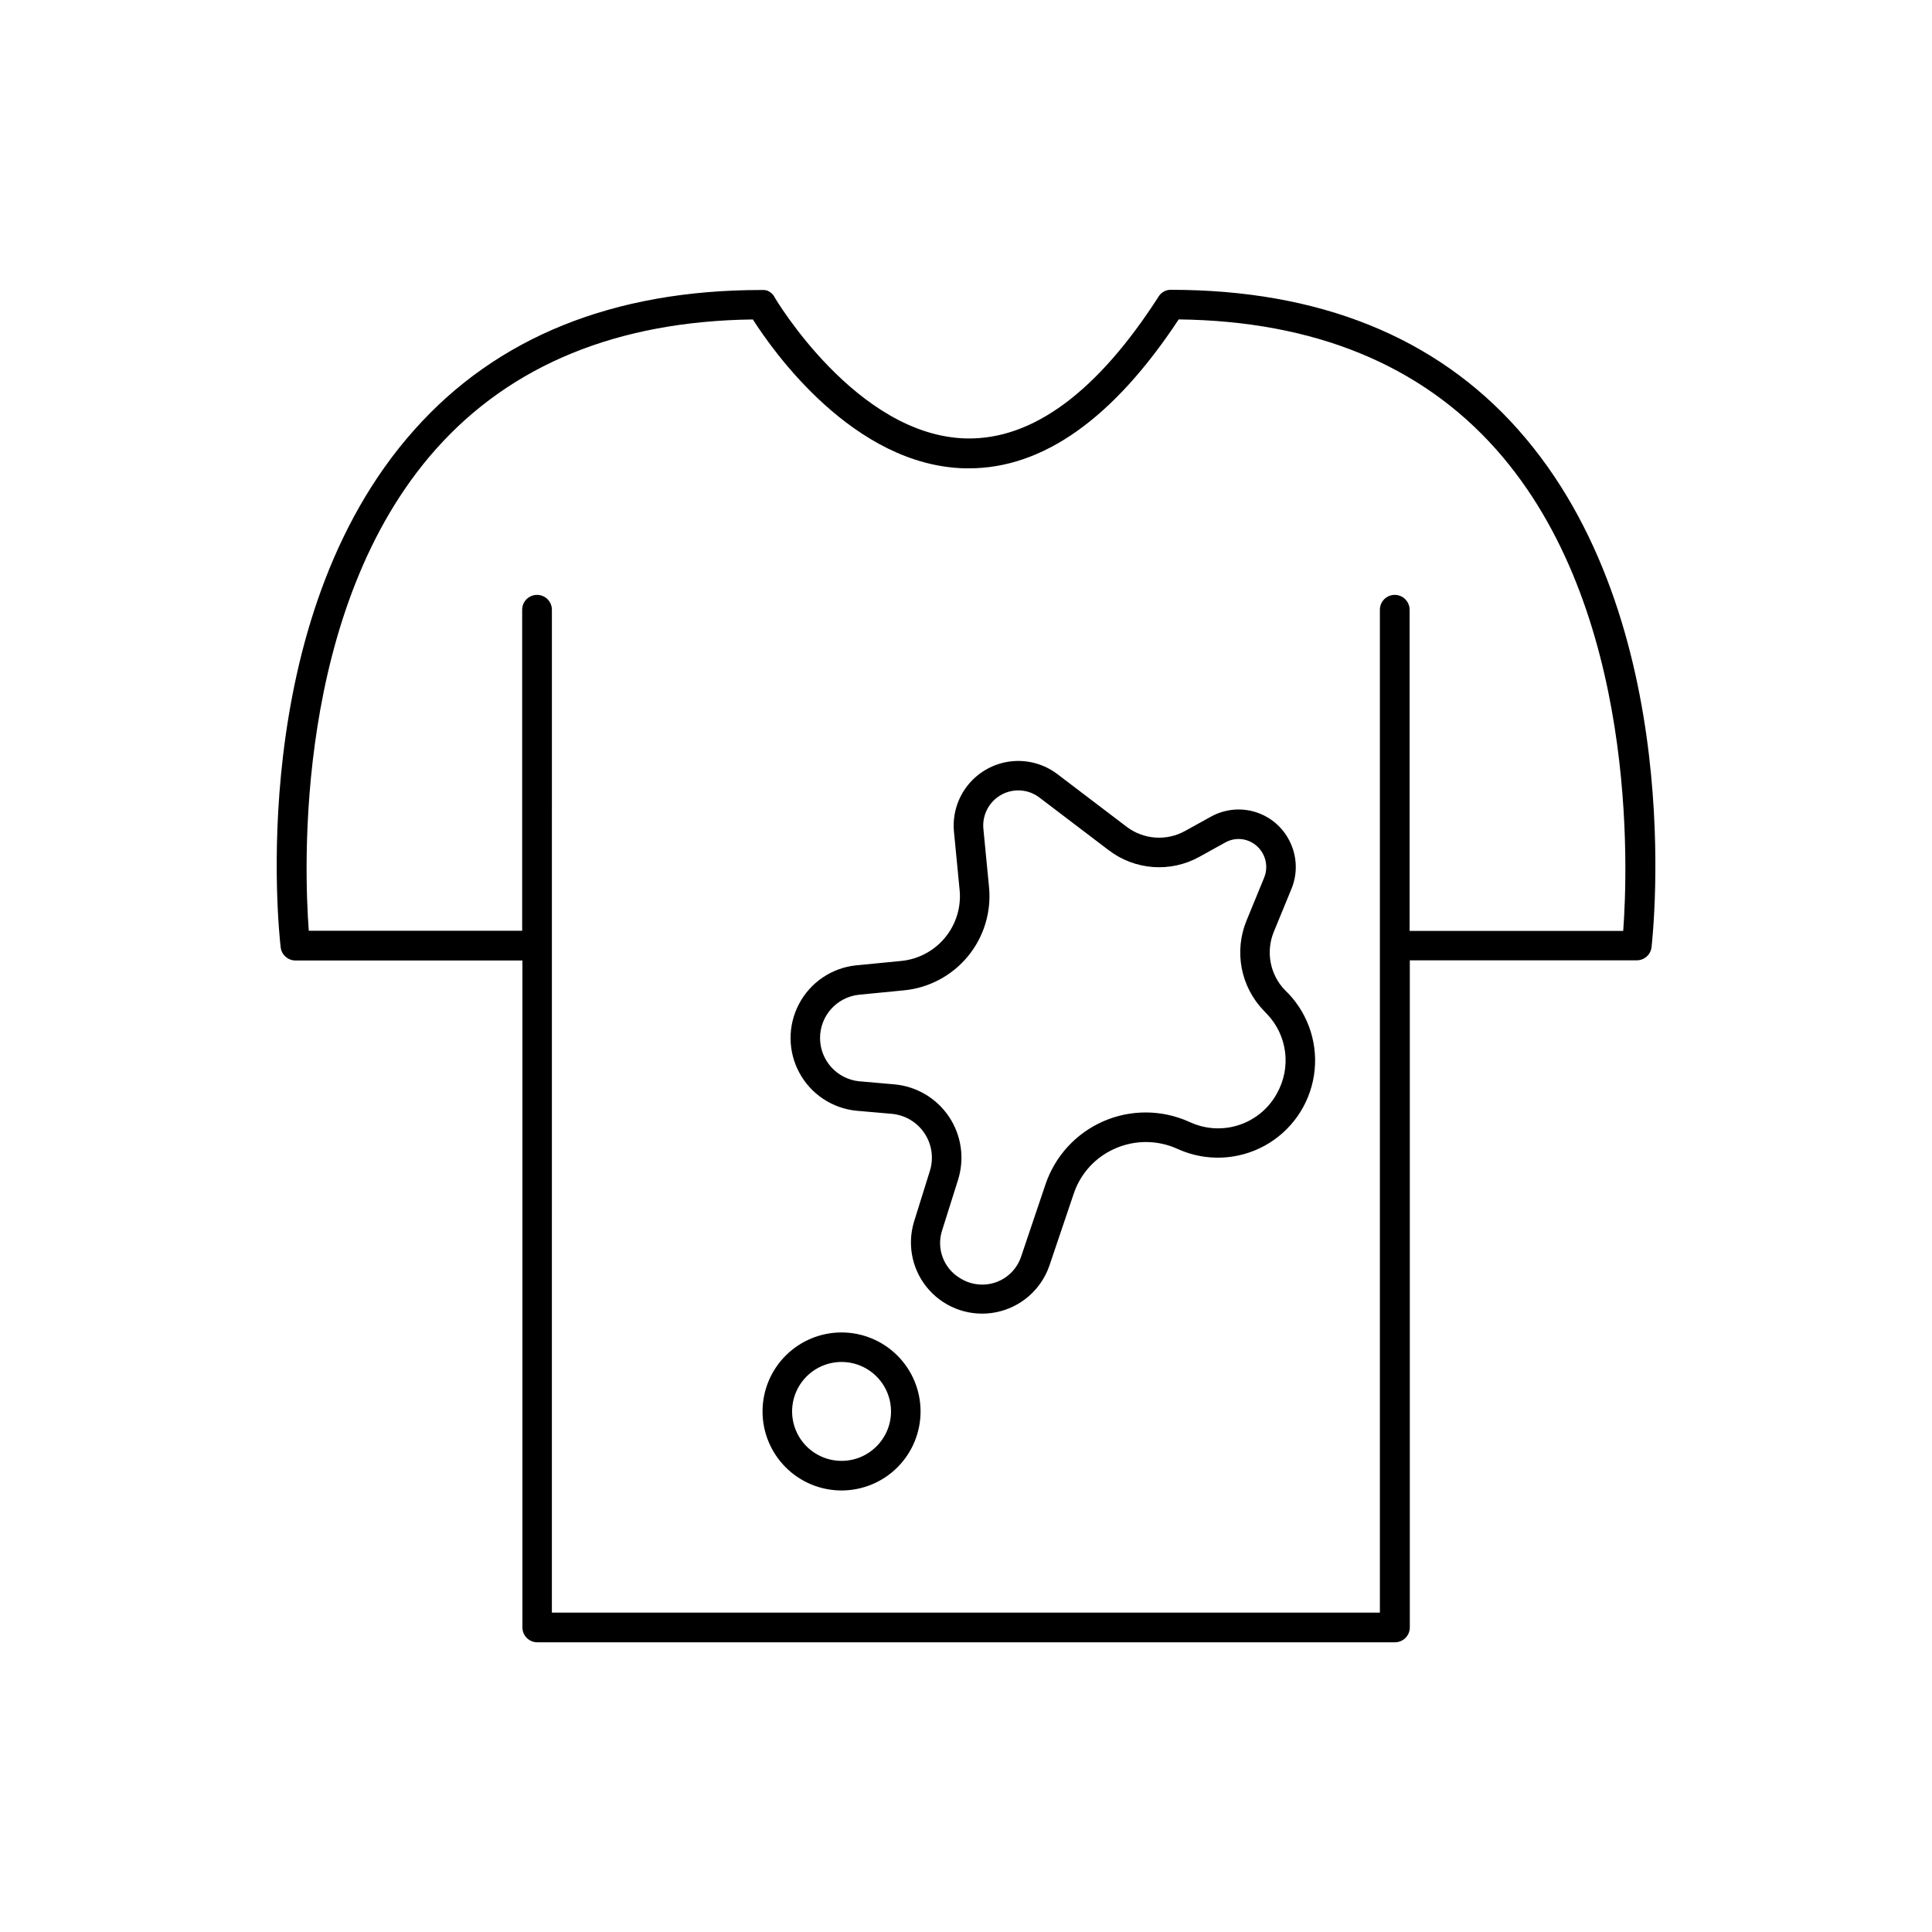
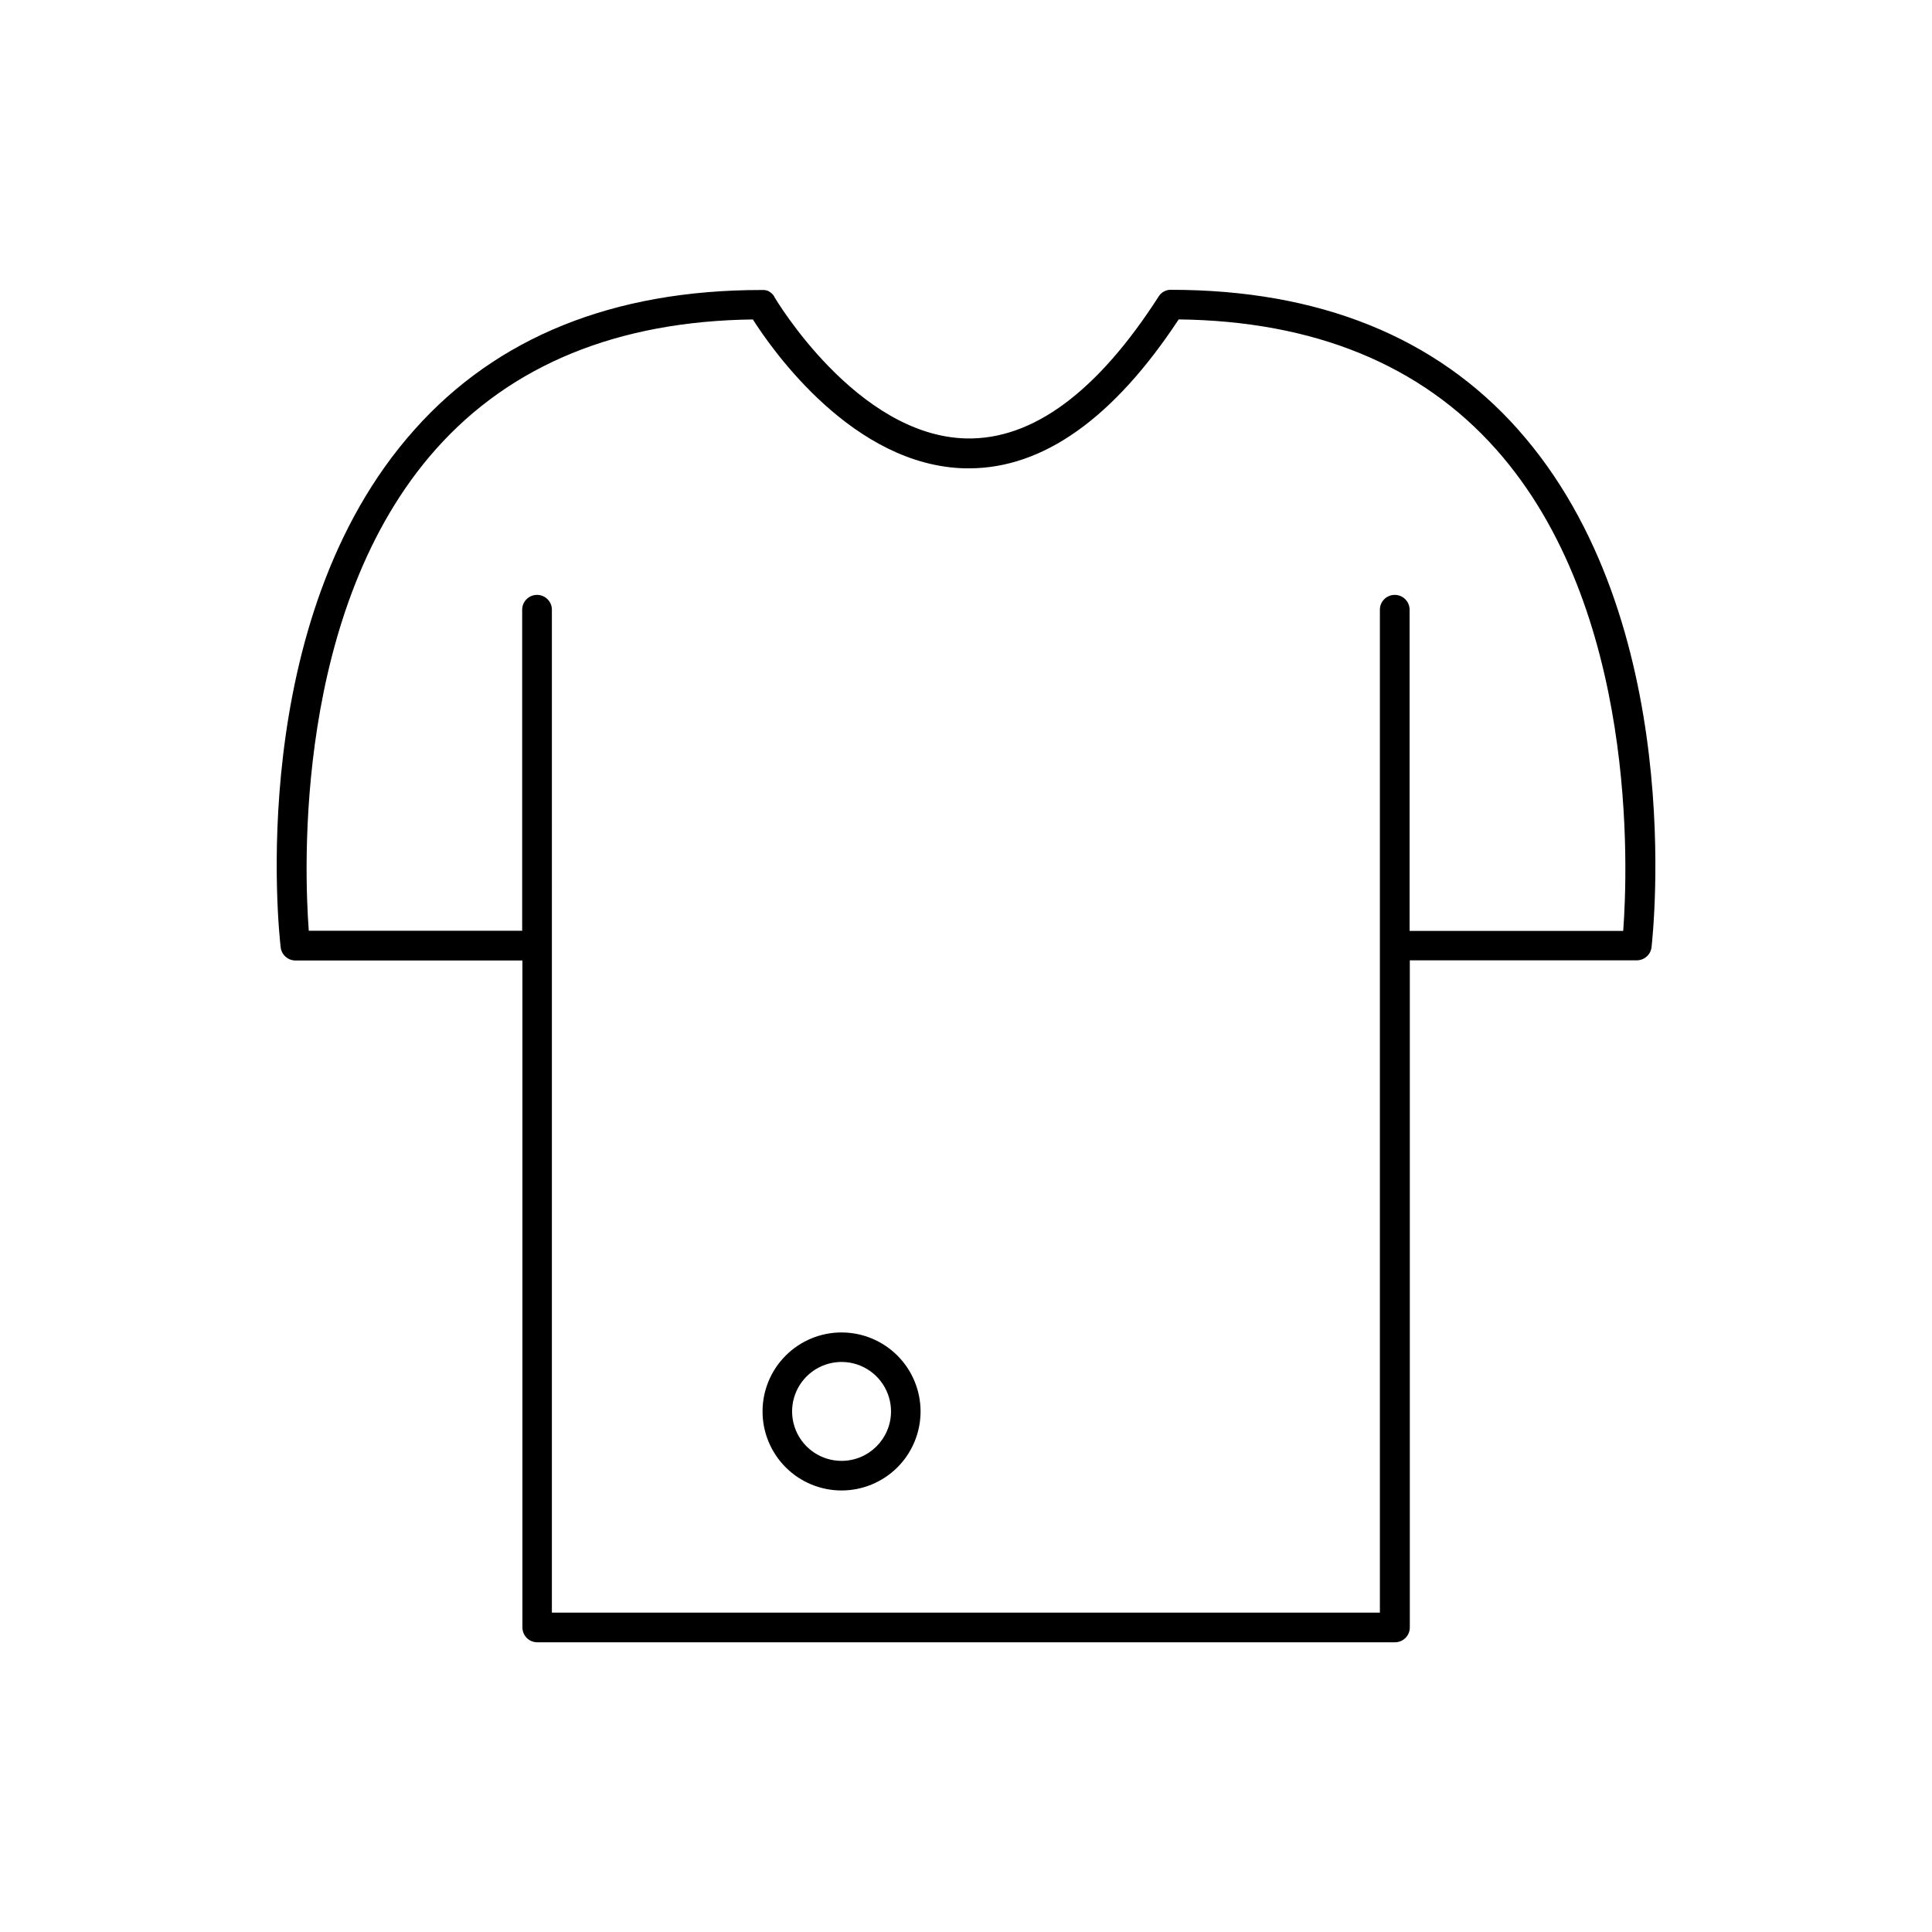
<svg xmlns="http://www.w3.org/2000/svg" fill="#000000" width="800px" height="800px" version="1.1" viewBox="144 144 512 512">
  <g>
    <path d="m546.34 257.86c-21.855-24.602-52.82-37.059-92.055-37.059h-0.168c-0.219 0.008-0.441 0.031-0.656 0.078-0.234 0.055-0.461 0.125-0.68 0.219-0.227 0.098-0.445 0.215-0.648 0.352v0.004c-0.207 0.137-0.398 0.293-0.574 0.469-0.176 0.184-0.332 0.379-0.469 0.594-16.297 25.398-33.457 38.043-50.98 37.676-29.117-0.641-50.695-37.156-50.914-37.531v-0.059l-0.148-0.234-0.09-0.109-0.148-0.188-0.109-0.117-0.148-0.156-0.129-0.109-0.168-0.137-0.129-0.098-0.188-0.129-0.117-0.07-0.215-0.117-0.109-0.059-0.234-0.098h-0.117l-0.234-0.078h-0.137l-0.227-0.051h-0.816c-39.172 0-70.102 12.488-91.934 37.059-45.07 50.508-35.84 133.61-35.414 137.17 0.242 1.965 1.906 3.445 3.887 3.453h60.172v176.75c0 1.047 0.414 2.047 1.152 2.785s1.738 1.152 2.781 1.152h227.3c1.043 0 2.047-0.414 2.785-1.152 0.738-0.738 1.152-1.738 1.152-2.785v-176.79h60.172c1.98-0.012 3.644-1.488 3.887-3.457 0.363-3.512 9.594-86.609-35.336-137.17zm27.809 132.84h-56.59v-85.117c0-2.172-1.762-3.934-3.938-3.934-2.172 0-3.938 1.762-3.938 3.934v265.78h-219.43l0.004-265.78c0-2.172-1.762-3.934-3.938-3.934-2.172 0-3.938 1.762-3.938 3.934v85.078h-56.551c-1.219-16.188-3.938-85.332 33.684-127.62 19.906-22.375 48.156-33.93 84.004-34.383 5.234 8.227 26.648 38.789 56.266 39.457h0.984c19.68 0 38.328-13.273 55.598-39.469 35.875 0.434 64.156 11.996 84.074 34.383 37.664 42.305 34.93 111.45 33.73 127.64z" />
-     <path d="m484.52 406.39c-1.938-2.012-3.25-4.543-3.773-7.285s-0.238-5.578 0.824-8.164l4.703-11.445c1.648-4.043 1.473-8.598-0.473-12.504-1.816-3.719-5.074-6.527-9.02-7.769-3.941-1.246-8.223-0.816-11.844 1.184l-6.887 3.809c-4.922 2.727-10.988 2.293-15.469-1.109l-18.449-14.023c-3.555-2.664-8.004-3.848-12.41-3.293-4.41 0.555-8.43 2.801-11.211 6.262-2.785 3.461-4.113 7.871-3.707 12.293l1.504 15.52h0.004c0.434 4.539-0.949 9.066-3.848 12.59-2.898 3.523-7.074 5.754-11.613 6.203l-12.023 1.172c-6.418 0.68-12.078 4.516-15.086 10.23-3.012 5.711-2.977 12.547 0.094 18.227 3.066 5.68 8.762 9.461 15.191 10.074l9.27 0.809h-0.004c3.531 0.309 6.727 2.199 8.695 5.144 1.969 2.941 2.496 6.621 1.434 10l-4.203 13.469c-1.93 6.356-0.375 13.254 4.09 18.164 4.465 4.914 11.184 7.121 17.691 5.805 6.508-1.312 11.844-5.949 14.055-12.207l6.477-19.16c1.793-5.41 5.812-9.793 11.051-12.043 5.211-2.277 11.141-2.254 16.332 0.066l0.512 0.227c7.32 3.203 15.711 2.828 22.715-1.012 7.004-3.84 11.832-10.715 13.066-18.609 1.234-7.891-1.266-15.91-6.762-21.707zm-2.078 27.297h0.004c-2.125 3.941-5.66 6.938-9.898 8.383-4.238 1.449-8.867 1.242-12.961-0.582l-0.512-0.227v0.004c-7.207-3.231-15.445-3.269-22.68-0.109-7.238 3.164-12.805 9.234-15.332 16.719l-6.465 19.16v-0.004c-1.043 3.129-3.457 5.609-6.555 6.742-3.191 1.156-6.742 0.77-9.613-1.043-4.332-2.574-6.312-7.797-4.781-12.598l4.242-13.461c1.777-5.644 0.902-11.789-2.387-16.711-3.289-4.922-8.633-8.082-14.531-8.598l-9.27-0.809v0.004c-5.871-0.59-10.348-5.516-10.379-11.418-0.031-5.898 4.398-10.871 10.262-11.52l12.023-1.172c6.606-0.652 12.684-3.898 16.902-9.023 4.215-5.125 6.227-11.715 5.594-18.32l-1.504-15.52c-0.285-3.242 1.145-6.398 3.766-8.324 3.285-2.418 7.769-2.398 11.031 0.051l18.449 14.023v-0.004c3.398 2.59 7.477 4.133 11.738 4.441 4.258 0.309 8.516-0.629 12.254-2.699l6.887-3.816c1.742-0.977 3.809-1.184 5.707-0.57 1.957 0.641 3.559 2.059 4.43 3.922 0.871 1.863 0.938 4.004 0.176 5.918l-4.703 11.453c-1.633 3.984-2.074 8.355-1.27 12.586 0.809 4.231 2.828 8.133 5.816 11.234l0.867 0.906h-0.004c2.641 2.746 4.324 6.269 4.812 10.047 0.484 3.777-0.258 7.609-2.113 10.934z" />
    <path d="m367.02 497.11c-5.551 0-10.875 2.207-14.801 6.129-3.93 3.926-6.137 9.25-6.137 14.801-0.004 5.551 2.199 10.879 6.121 14.805 3.922 3.93 9.246 6.141 14.797 6.144 5.555 0.004 10.879-2.195 14.809-6.113 3.93-3.922 6.144-9.246 6.152-14.797 0.004-5.559-2.199-10.891-6.125-14.82-3.93-3.934-9.258-6.144-14.816-6.148zm0 34.035c-5.305 0-10.086-3.195-12.113-8.098-2.023-4.902-0.895-10.543 2.859-14.289 3.758-3.746 9.402-4.856 14.297-2.816 4.898 2.043 8.082 6.832 8.066 12.137-0.023 7.223-5.887 13.066-13.109 13.066z" />
  </g>
</svg>